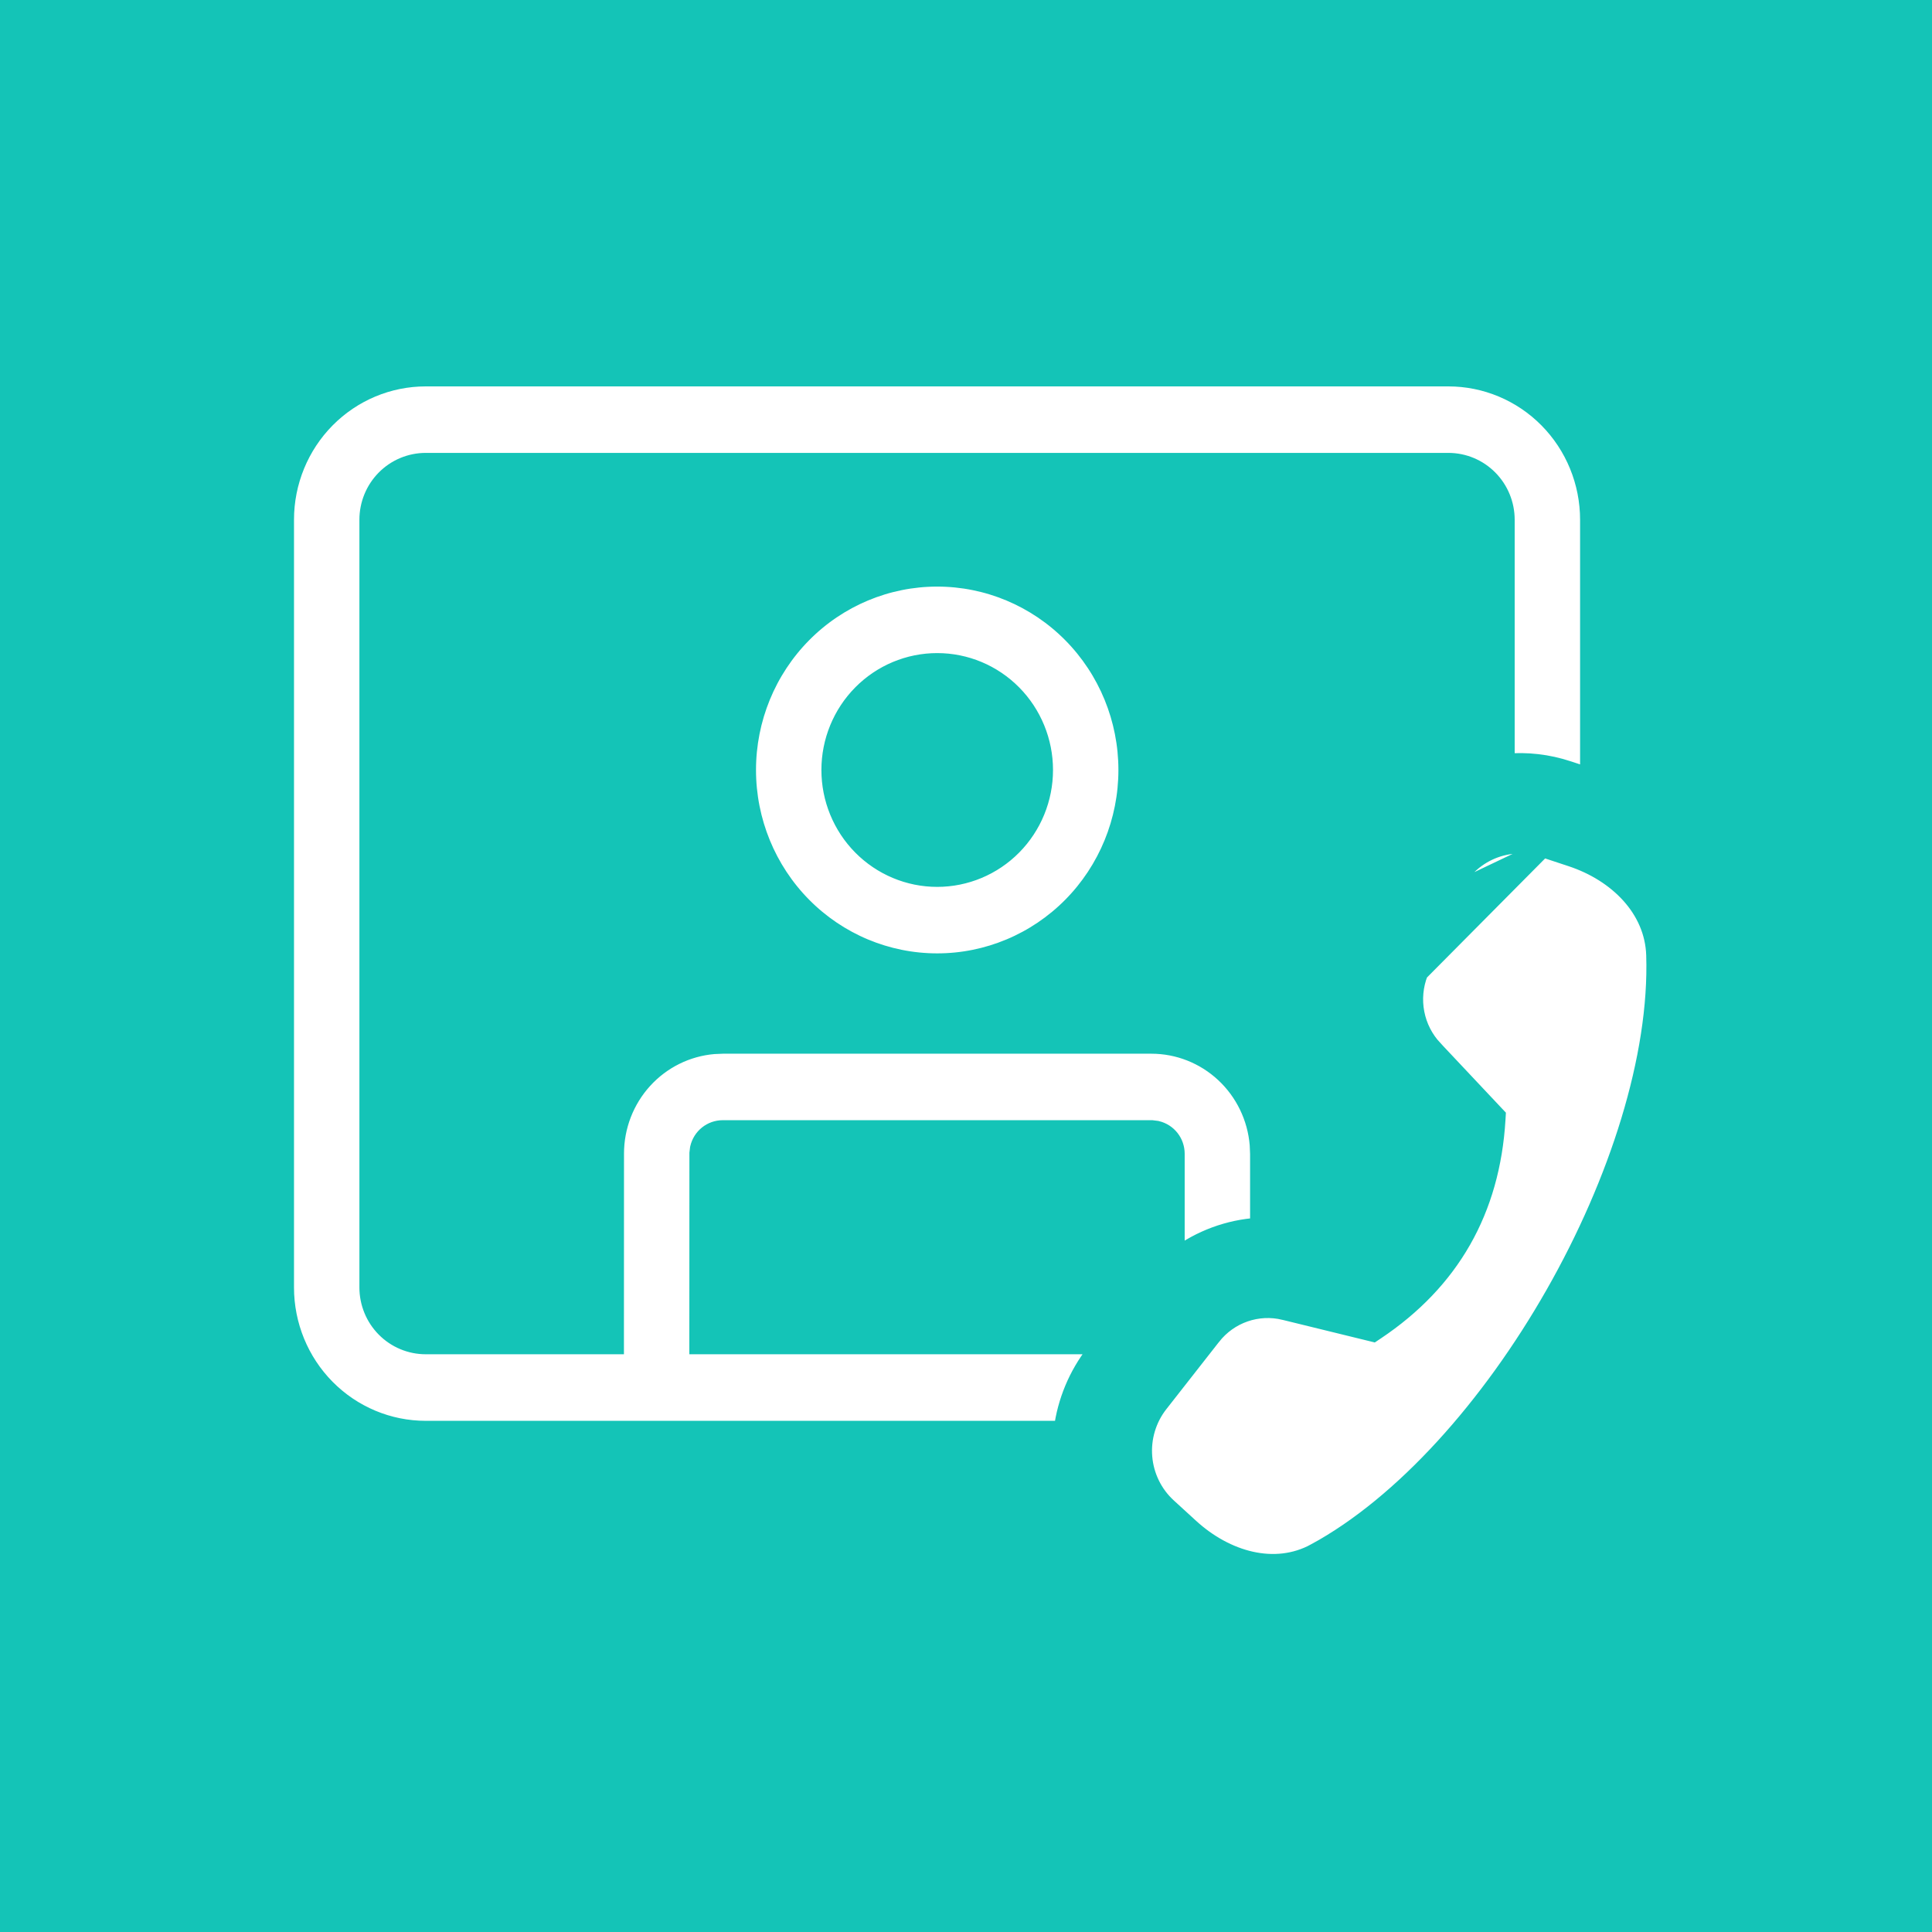
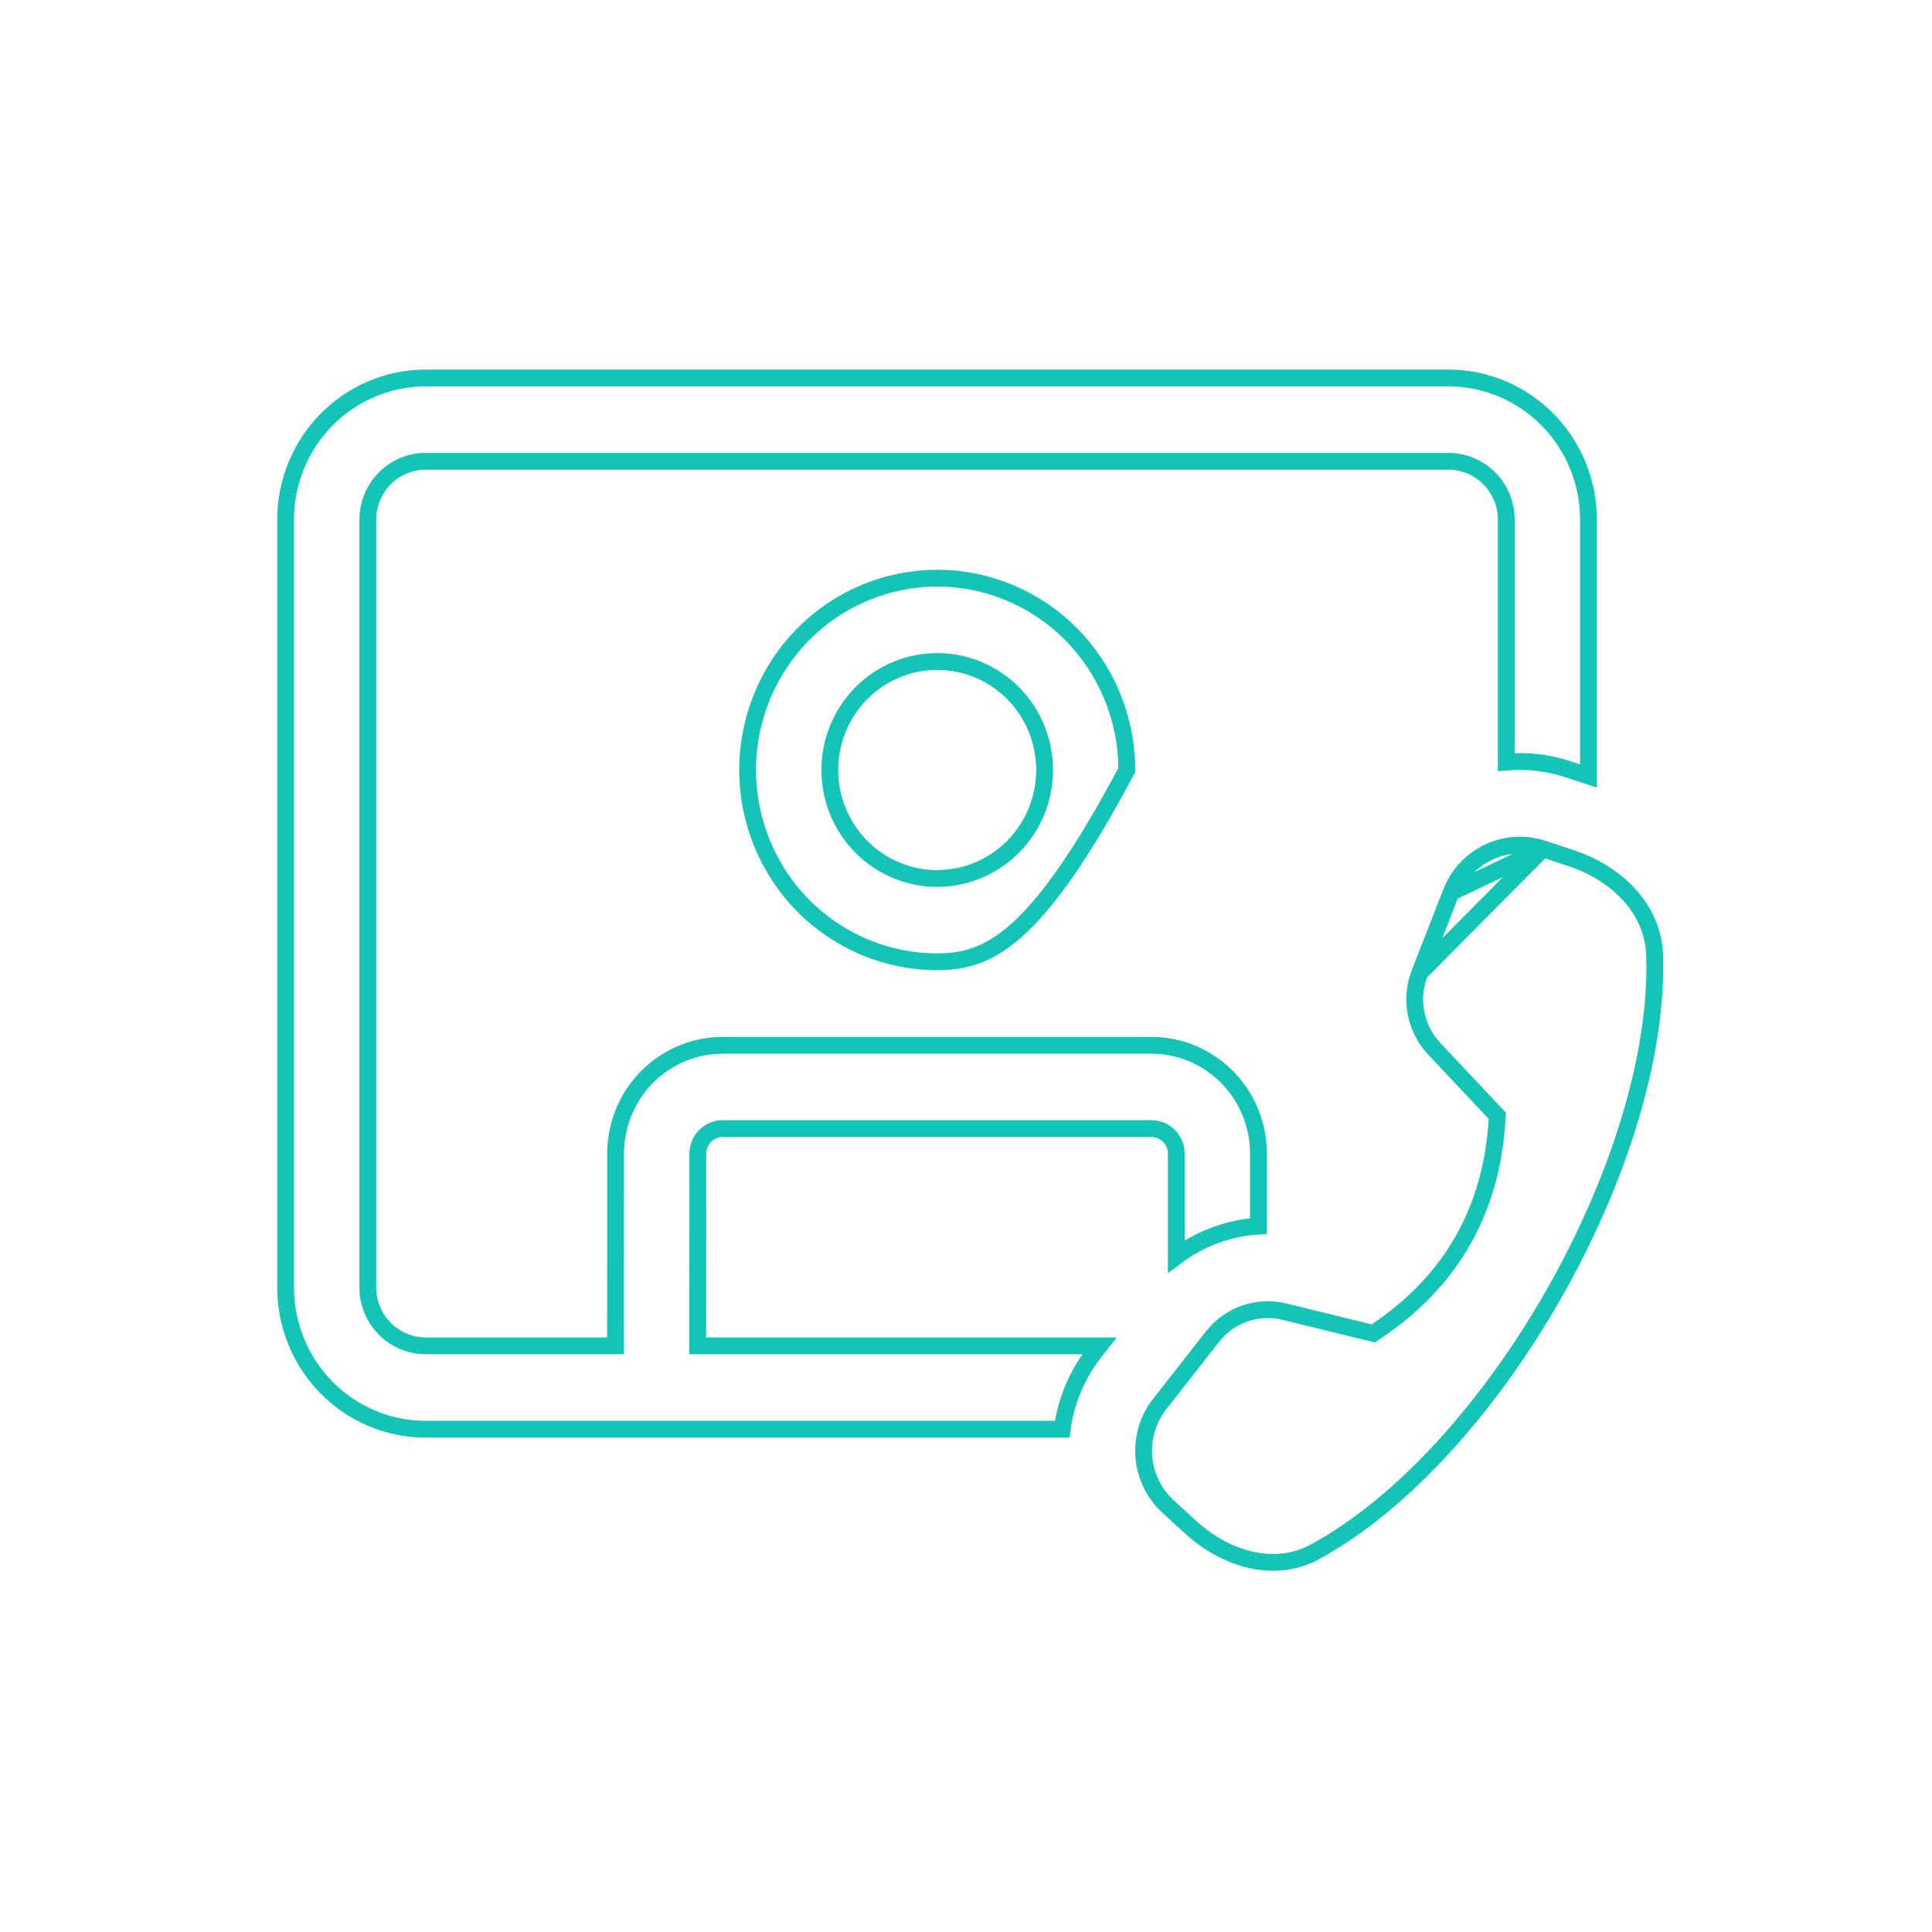
<svg xmlns="http://www.w3.org/2000/svg" width="230" height="230" viewBox="0 0 230 230" fill="none">
-   <rect width="230" height="230" fill="#14C4B7" />
-   <path d="M169.013 115.821L169.012 115.822C168.418 117.339 168.265 118.997 168.574 120.6C168.882 122.202 169.637 123.681 170.75 124.86L170.75 124.861L177.955 132.519L178.251 132.833L178.225 133.264C177.578 144.08 172.771 152.52 163.845 158.495L163.478 158.741L163.05 158.636L152.899 156.149L152.898 156.149C149.723 155.369 146.376 156.524 144.339 159.13L144.338 159.131L138.053 167.154C136.66 168.936 135.987 171.188 136.174 173.455C136.36 175.722 137.392 177.83 139.056 179.353L141.704 181.776L141.704 181.776C145.973 185.689 151.761 187.341 156.54 184.741L157.018 185.62L156.541 184.741C167.07 179.016 177.39 167.38 184.988 154.038C192.586 140.696 197.363 125.821 196.978 113.718L196.978 113.717C196.807 108.217 192.5 103.973 187.057 102.171C187.057 102.171 187.056 102.171 187.056 102.171L183.671 101.051L169.013 115.821ZM169.013 115.821L172.753 106.249L172.753 106.248M169.013 115.821L172.753 106.248M172.753 106.248C174.464 101.859 179.247 99.591 183.67 101.051L172.753 106.248ZM179.319 90.722V61.874C179.319 60.032 178.596 58.264 177.304 56.958C176.012 55.652 174.258 54.916 172.426 54.916H50.679C48.847 54.916 47.093 55.652 45.801 56.958C44.509 58.264 43.786 60.032 43.786 61.874V153.263C43.786 155.105 44.509 156.874 45.801 158.18C47.093 159.486 48.847 160.221 50.679 160.221H72.278H73.278L73.278 159.222L73.286 137.344V137.343C73.286 134.102 74.492 130.981 76.661 128.6C78.825 126.224 81.79 124.758 84.968 124.487L86.057 124.441H137.069C140.266 124.441 143.349 125.658 145.703 127.851C148.054 130.041 149.507 133.045 149.773 136.269L149.819 137.364V145.966C146.271 146.184 142.872 147.442 140.033 149.571V137.343V137.342C140.032 136.672 139.807 136.021 139.393 135.494C138.979 134.967 138.4 134.594 137.747 134.44L137.694 134.427L137.64 134.421L137.192 134.365L137.131 134.357H137.069H86.036H86.034C85.364 134.358 84.714 134.589 84.192 135.008C83.669 135.428 83.304 136.012 83.153 136.665L83.141 136.717L83.134 136.77L83.079 137.223L83.072 137.283L83.072 137.343L83.064 159.221L83.064 160.221H84.064H130.888L130.318 160.948L130.318 160.949C128.164 163.702 126.883 166.883 126.452 170.146H50.679C46.259 170.146 42.018 168.37 38.889 165.207C35.76 162.043 34 157.75 34 153.271V61.874C34 57.395 35.76 53.102 38.889 49.938C42.018 46.775 46.259 45 50.679 45H172.426C176.846 45 181.087 46.775 184.216 49.938C187.345 53.102 189.105 57.395 189.105 61.874V92.38L186.728 91.598C186.727 91.597 186.726 91.597 186.725 91.597C184.267 90.778 181.751 90.51 179.319 90.722ZM127.529 75.516C131.763 79.797 134.144 85.606 134.144 91.665C134.144 97.724 131.763 103.532 127.529 107.813C123.295 112.094 117.555 114.497 111.572 114.497C105.589 114.497 99.849 112.094 95.615 107.813C91.381 103.532 89.001 97.724 89.001 91.665C89.001 85.606 91.381 79.797 95.615 75.516C99.849 71.235 105.589 68.832 111.572 68.832C117.555 68.832 123.295 71.235 127.529 75.516ZM102.527 82.535C100.131 84.959 98.786 88.243 98.786 91.665C98.786 95.087 100.131 98.371 102.527 100.794C104.924 103.217 108.178 104.581 111.572 104.581C114.967 104.581 118.22 103.217 120.617 100.794C123.013 98.371 124.358 95.087 124.358 91.665C124.358 88.243 123.013 84.959 120.617 82.535C118.22 80.112 114.967 78.749 111.572 78.749C108.178 78.749 104.924 80.112 102.527 82.535Z" fill="white" stroke="#14C4B7" stroke-width="2" />
+   <path d="M169.013 115.821L169.012 115.822C168.418 117.339 168.265 118.997 168.574 120.6C168.882 122.202 169.637 123.681 170.75 124.86L170.75 124.861L177.955 132.519L178.251 132.833L178.225 133.264C177.578 144.08 172.771 152.52 163.845 158.495L163.478 158.741L163.05 158.636L152.899 156.149L152.898 156.149C149.723 155.369 146.376 156.524 144.339 159.13L144.338 159.131L138.053 167.154C136.66 168.936 135.987 171.188 136.174 173.455C136.36 175.722 137.392 177.83 139.056 179.353L141.704 181.776L141.704 181.776C145.973 185.689 151.761 187.341 156.54 184.741L157.018 185.62L156.541 184.741C167.07 179.016 177.39 167.38 184.988 154.038C192.586 140.696 197.363 125.821 196.978 113.718L196.978 113.717C196.807 108.217 192.5 103.973 187.057 102.171C187.057 102.171 187.056 102.171 187.056 102.171L183.671 101.051L169.013 115.821ZM169.013 115.821L172.753 106.249L172.753 106.248M169.013 115.821L172.753 106.248M172.753 106.248C174.464 101.859 179.247 99.591 183.67 101.051L172.753 106.248ZM179.319 90.722V61.874C179.319 60.032 178.596 58.264 177.304 56.958C176.012 55.652 174.258 54.916 172.426 54.916H50.679C48.847 54.916 47.093 55.652 45.801 56.958C44.509 58.264 43.786 60.032 43.786 61.874V153.263C43.786 155.105 44.509 156.874 45.801 158.18C47.093 159.486 48.847 160.221 50.679 160.221H72.278H73.278L73.278 159.222L73.286 137.344V137.343C73.286 134.102 74.492 130.981 76.661 128.6C78.825 126.224 81.79 124.758 84.968 124.487L86.057 124.441H137.069C140.266 124.441 143.349 125.658 145.703 127.851C148.054 130.041 149.507 133.045 149.773 136.269L149.819 137.364V145.966C146.271 146.184 142.872 147.442 140.033 149.571V137.343V137.342C140.032 136.672 139.807 136.021 139.393 135.494C138.979 134.967 138.4 134.594 137.747 134.44L137.694 134.427L137.64 134.421L137.192 134.365L137.131 134.357H137.069H86.036H86.034C85.364 134.358 84.714 134.589 84.192 135.008C83.669 135.428 83.304 136.012 83.153 136.665L83.141 136.717L83.134 136.77L83.079 137.223L83.072 137.283L83.072 137.343L83.064 159.221L83.064 160.221H84.064H130.888L130.318 160.948L130.318 160.949C128.164 163.702 126.883 166.883 126.452 170.146H50.679C46.259 170.146 42.018 168.37 38.889 165.207C35.76 162.043 34 157.75 34 153.271V61.874C34 57.395 35.76 53.102 38.889 49.938C42.018 46.775 46.259 45 50.679 45H172.426C176.846 45 181.087 46.775 184.216 49.938C187.345 53.102 189.105 57.395 189.105 61.874V92.38L186.728 91.598C186.727 91.597 186.726 91.597 186.725 91.597C184.267 90.778 181.751 90.51 179.319 90.722ZM127.529 75.516C131.763 79.797 134.144 85.606 134.144 91.665C123.295 112.094 117.555 114.497 111.572 114.497C105.589 114.497 99.849 112.094 95.615 107.813C91.381 103.532 89.001 97.724 89.001 91.665C89.001 85.606 91.381 79.797 95.615 75.516C99.849 71.235 105.589 68.832 111.572 68.832C117.555 68.832 123.295 71.235 127.529 75.516ZM102.527 82.535C100.131 84.959 98.786 88.243 98.786 91.665C98.786 95.087 100.131 98.371 102.527 100.794C104.924 103.217 108.178 104.581 111.572 104.581C114.967 104.581 118.22 103.217 120.617 100.794C123.013 98.371 124.358 95.087 124.358 91.665C124.358 88.243 123.013 84.959 120.617 82.535C118.22 80.112 114.967 78.749 111.572 78.749C108.178 78.749 104.924 80.112 102.527 82.535Z" fill="white" stroke="#14C4B7" stroke-width="2" />
</svg>